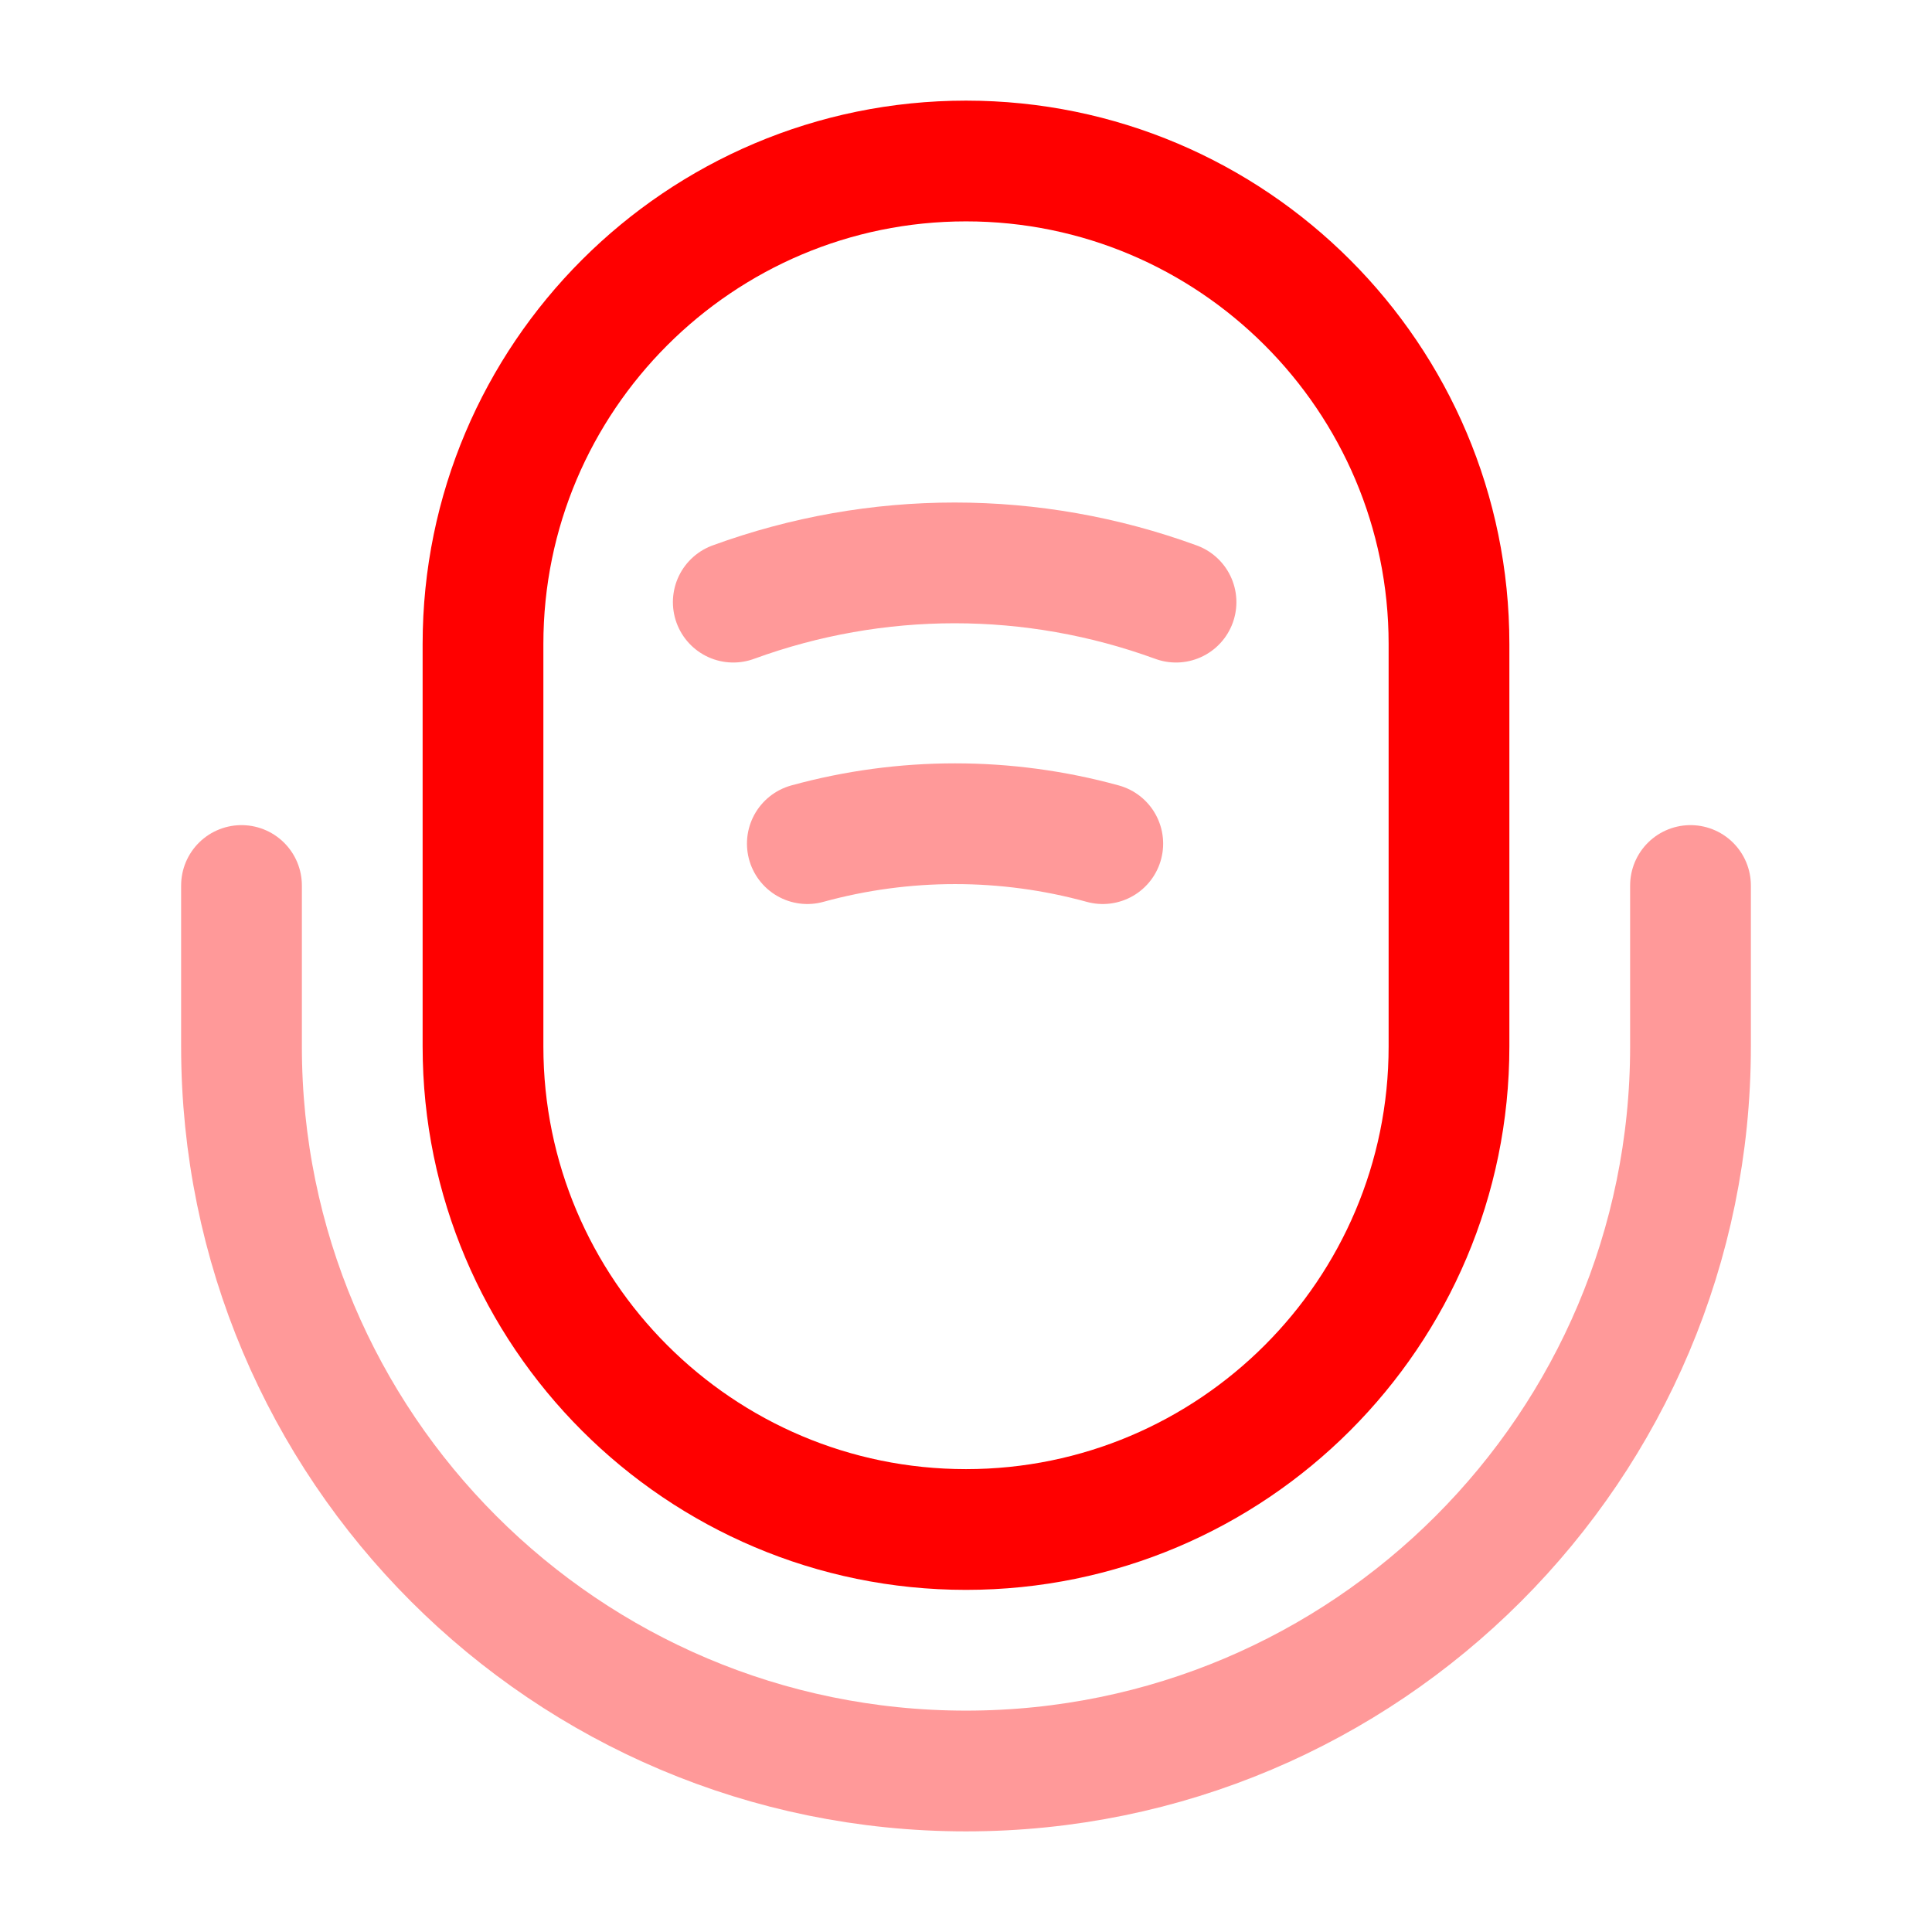
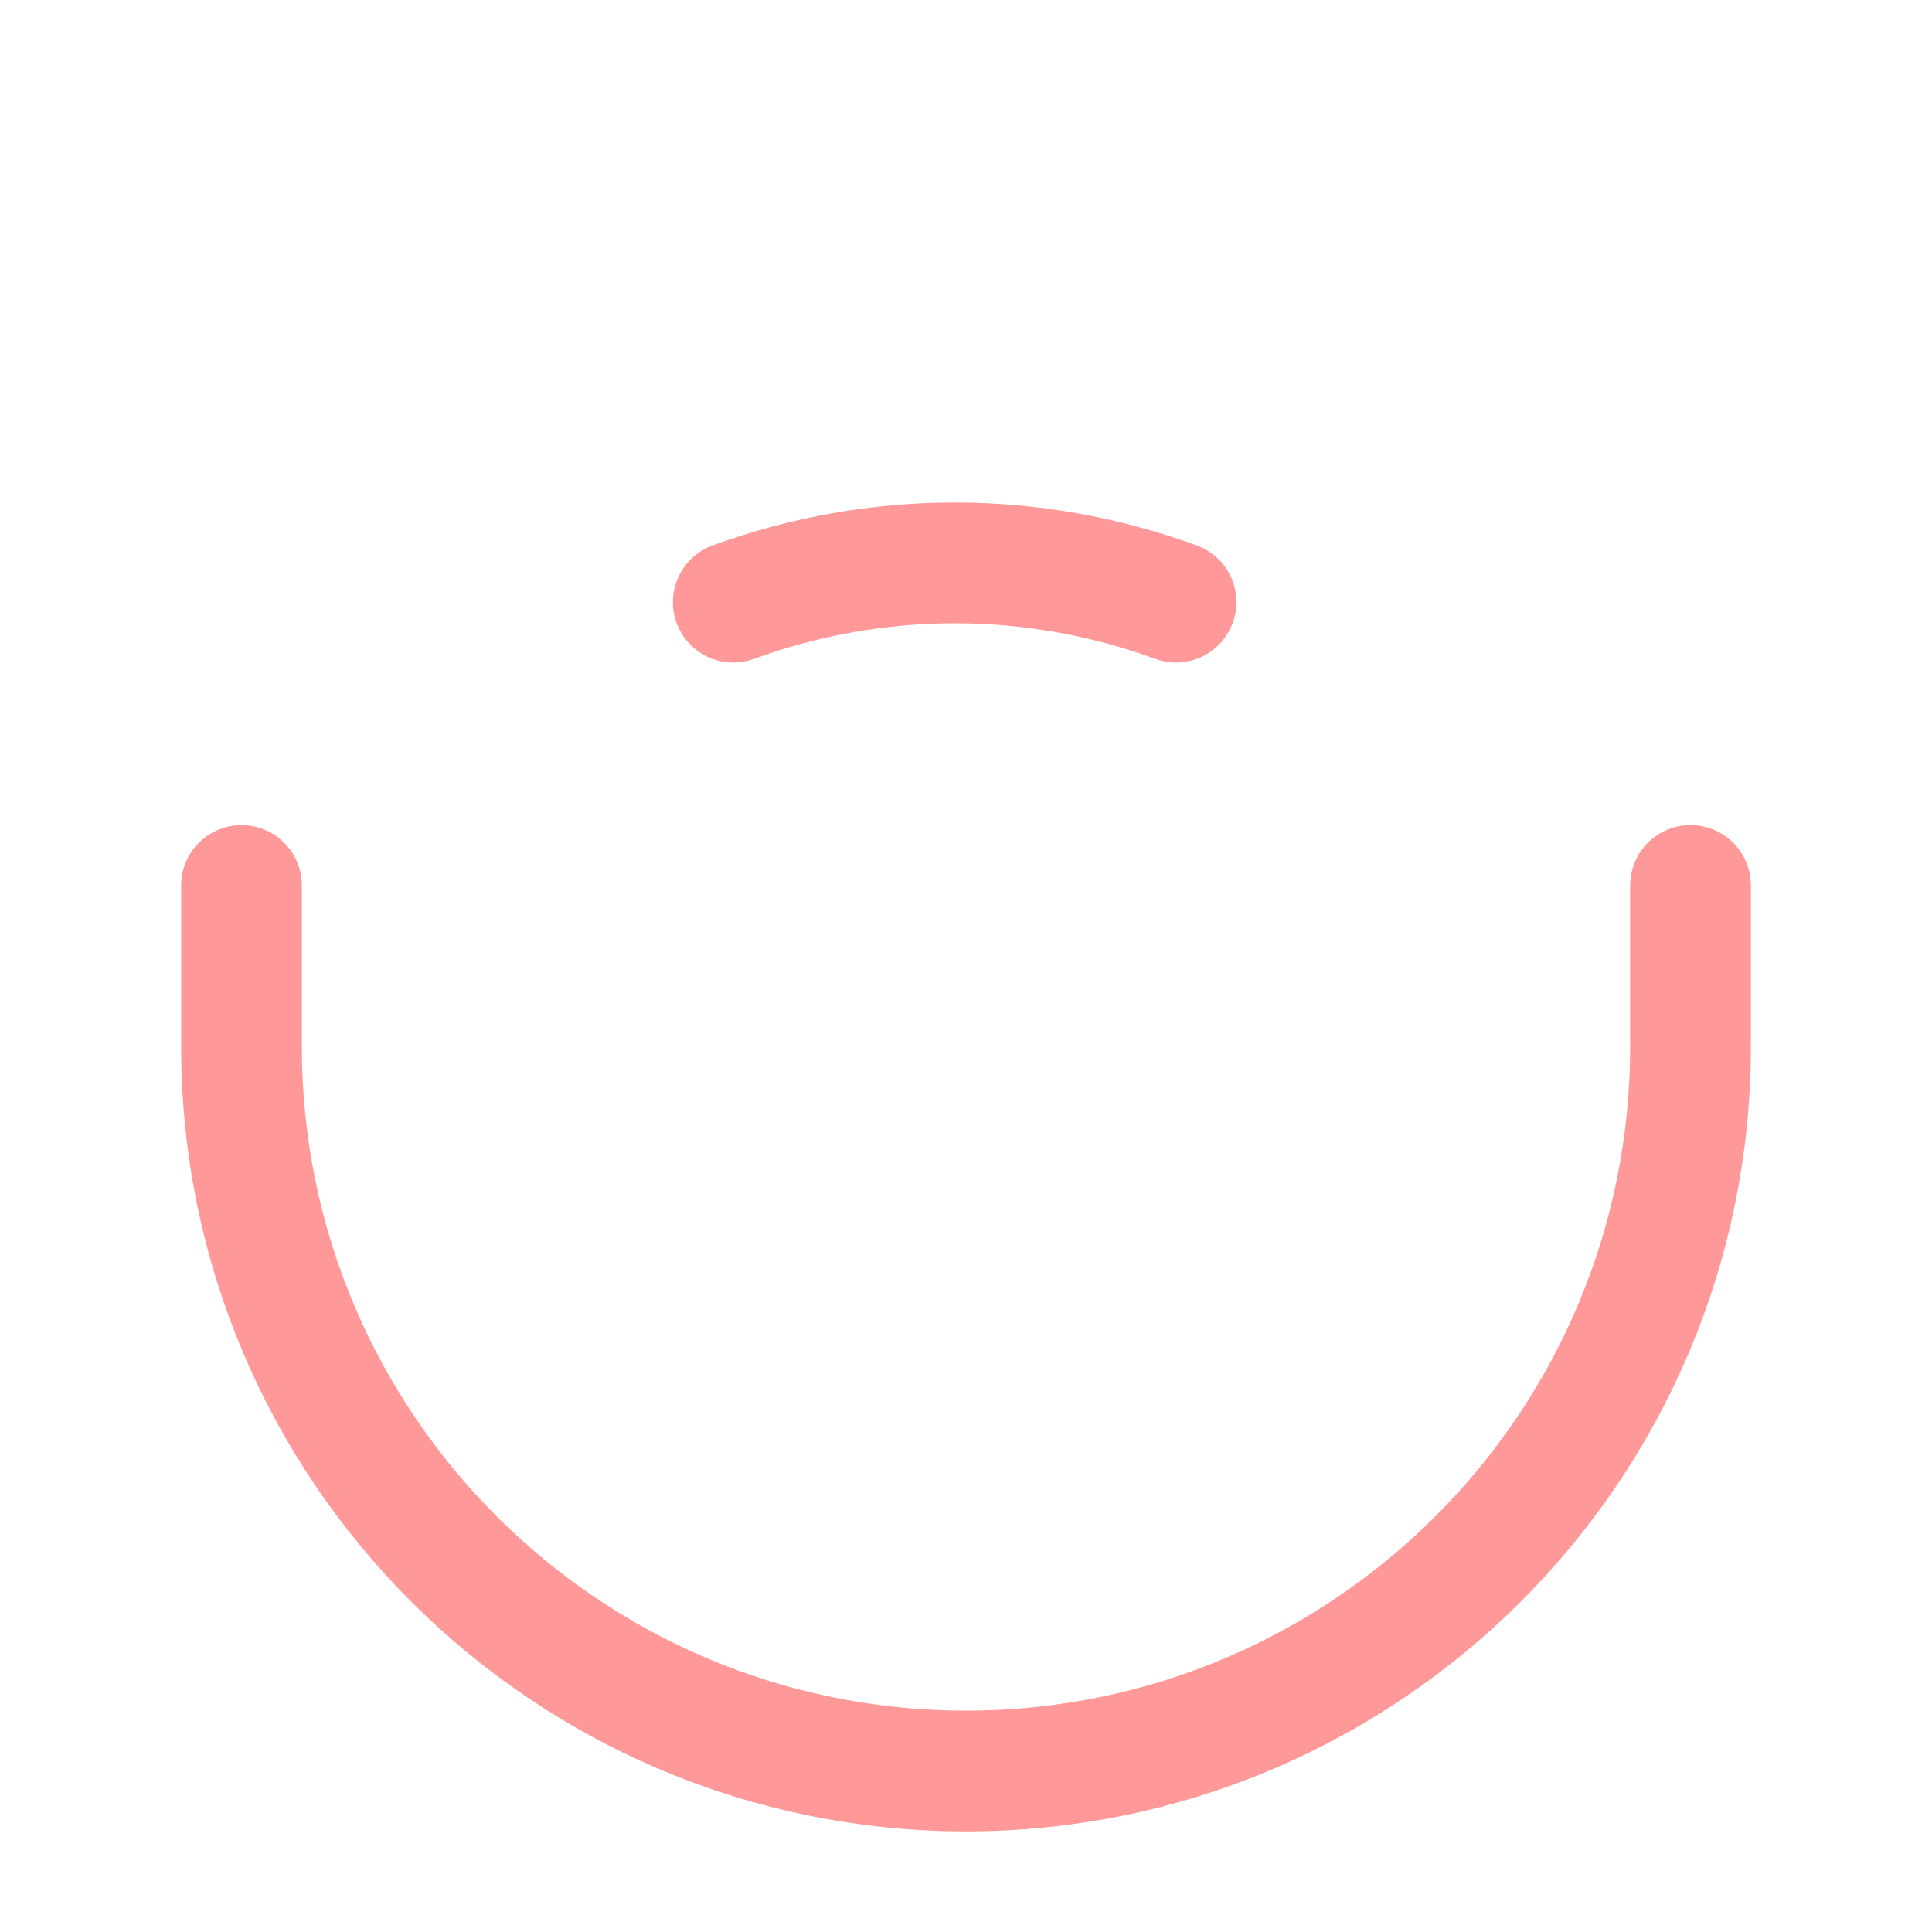
<svg xmlns="http://www.w3.org/2000/svg" width="800px" height="800px" viewBox="0 0 24 24" fill="none">
  <g id="SVGRepo_bgCarrier" stroke-width="0" />
  <g id="SVGRepo_tracerCarrier" stroke-linecap="round" stroke-linejoin="round" />
  <g id="SVGRepo_iconCarrier">
-     <path d="M12 19C15.31 19 18 16.31 18 13V8C18 4.69 15.31 2 12 2C8.69 2 6 4.69 6 8V13C6 16.31 8.69 19 12 19Z" stroke="#FF0000" stroke-width="1.5" stroke-linecap="round" stroke-linejoin="round" />
    <path opacity="0.4" d="M3 11V13C3 17.97 7.03 22 12 22C16.97 22 21 17.97 21 13V11" stroke="#FF0000" stroke-width="1.5" stroke-linecap="round" stroke-linejoin="round" />
    <path opacity="0.4" d="M9.109 7.48C10.889 6.83 12.829 6.83 14.609 7.48" stroke="#FF0000" stroke-width="1.5" stroke-linecap="round" stroke-linejoin="round" />
-     <path opacity="0.4" d="M10.029 10.48C11.229 10.15 12.499 10.15 13.699 10.48" stroke="#FF0000" stroke-width="1.5" stroke-linecap="round" stroke-linejoin="round" />
  </g>
</svg>